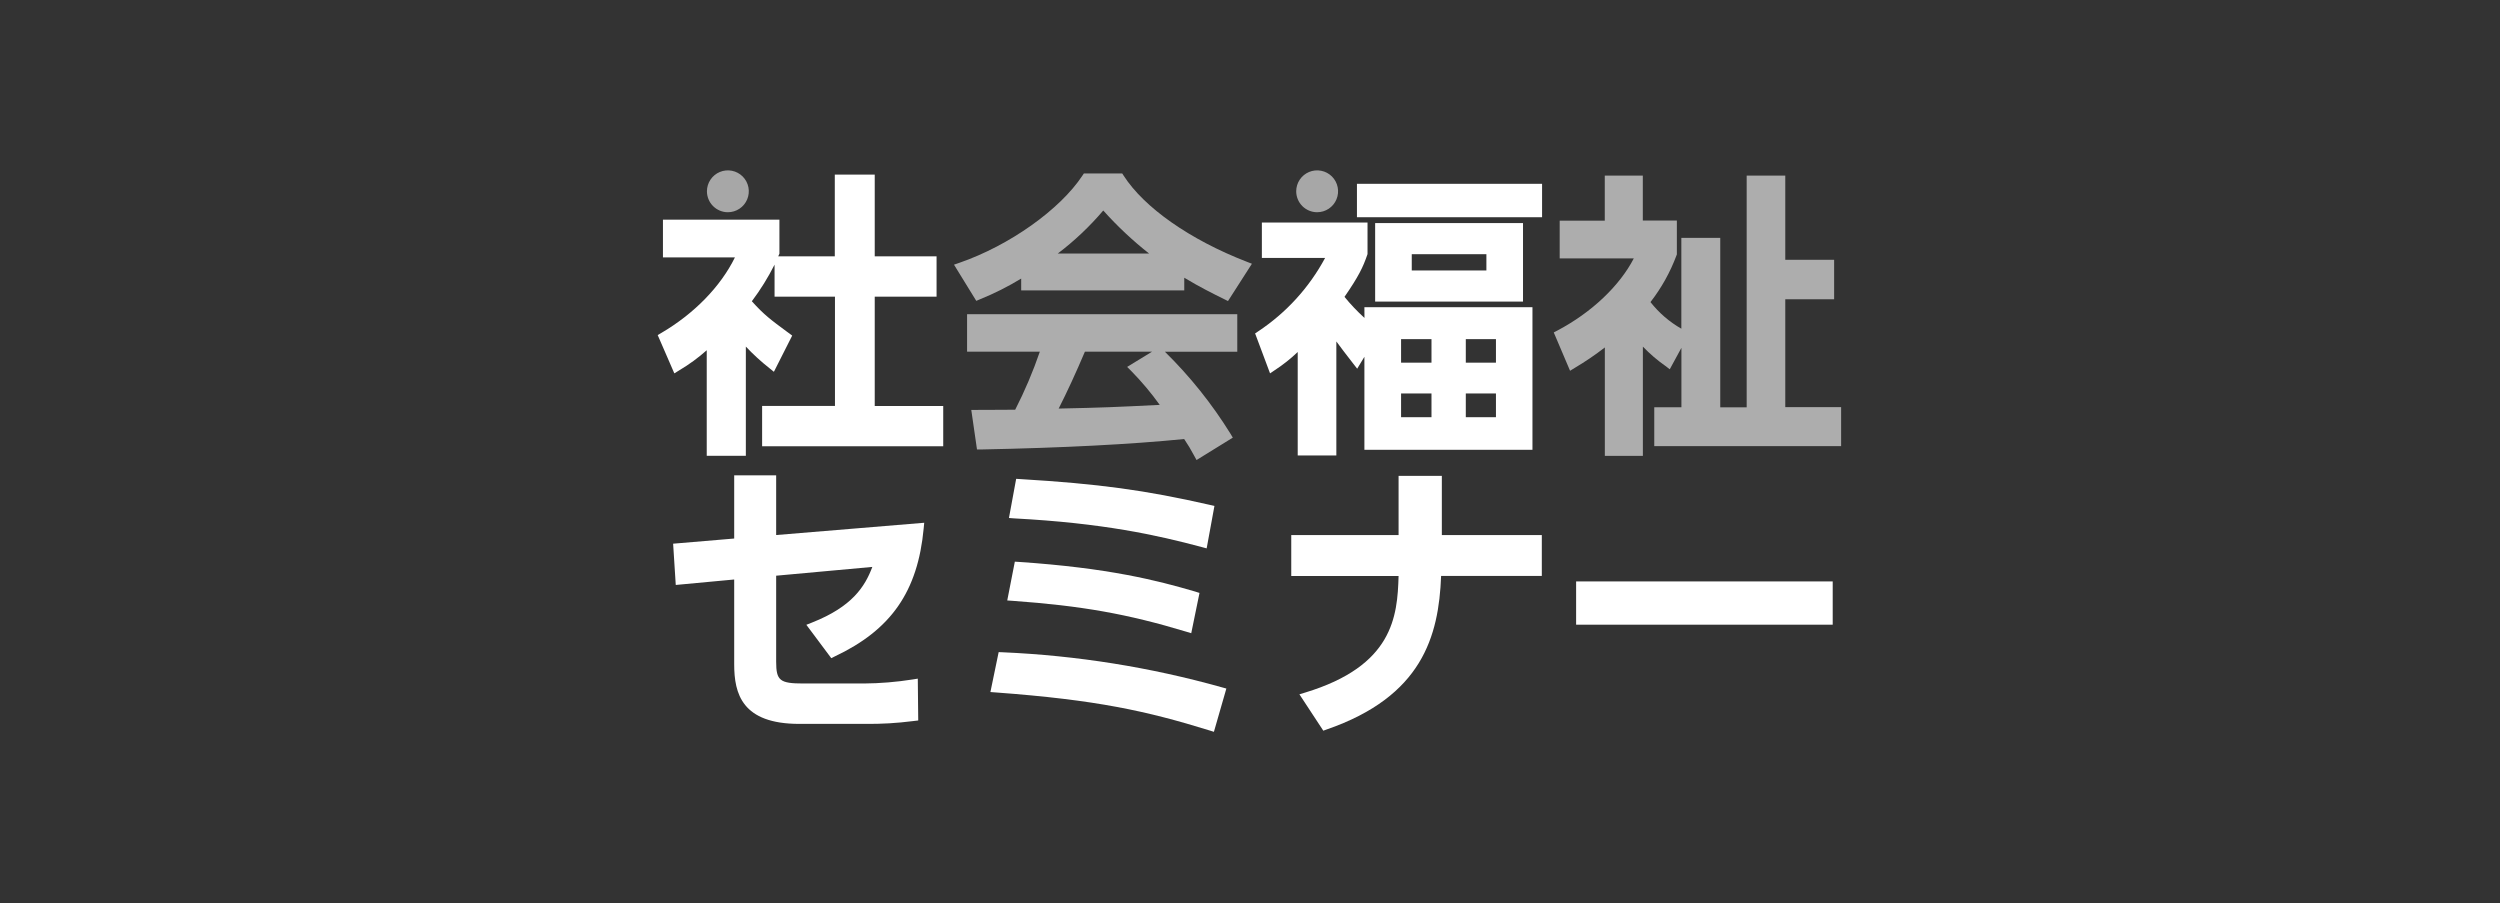
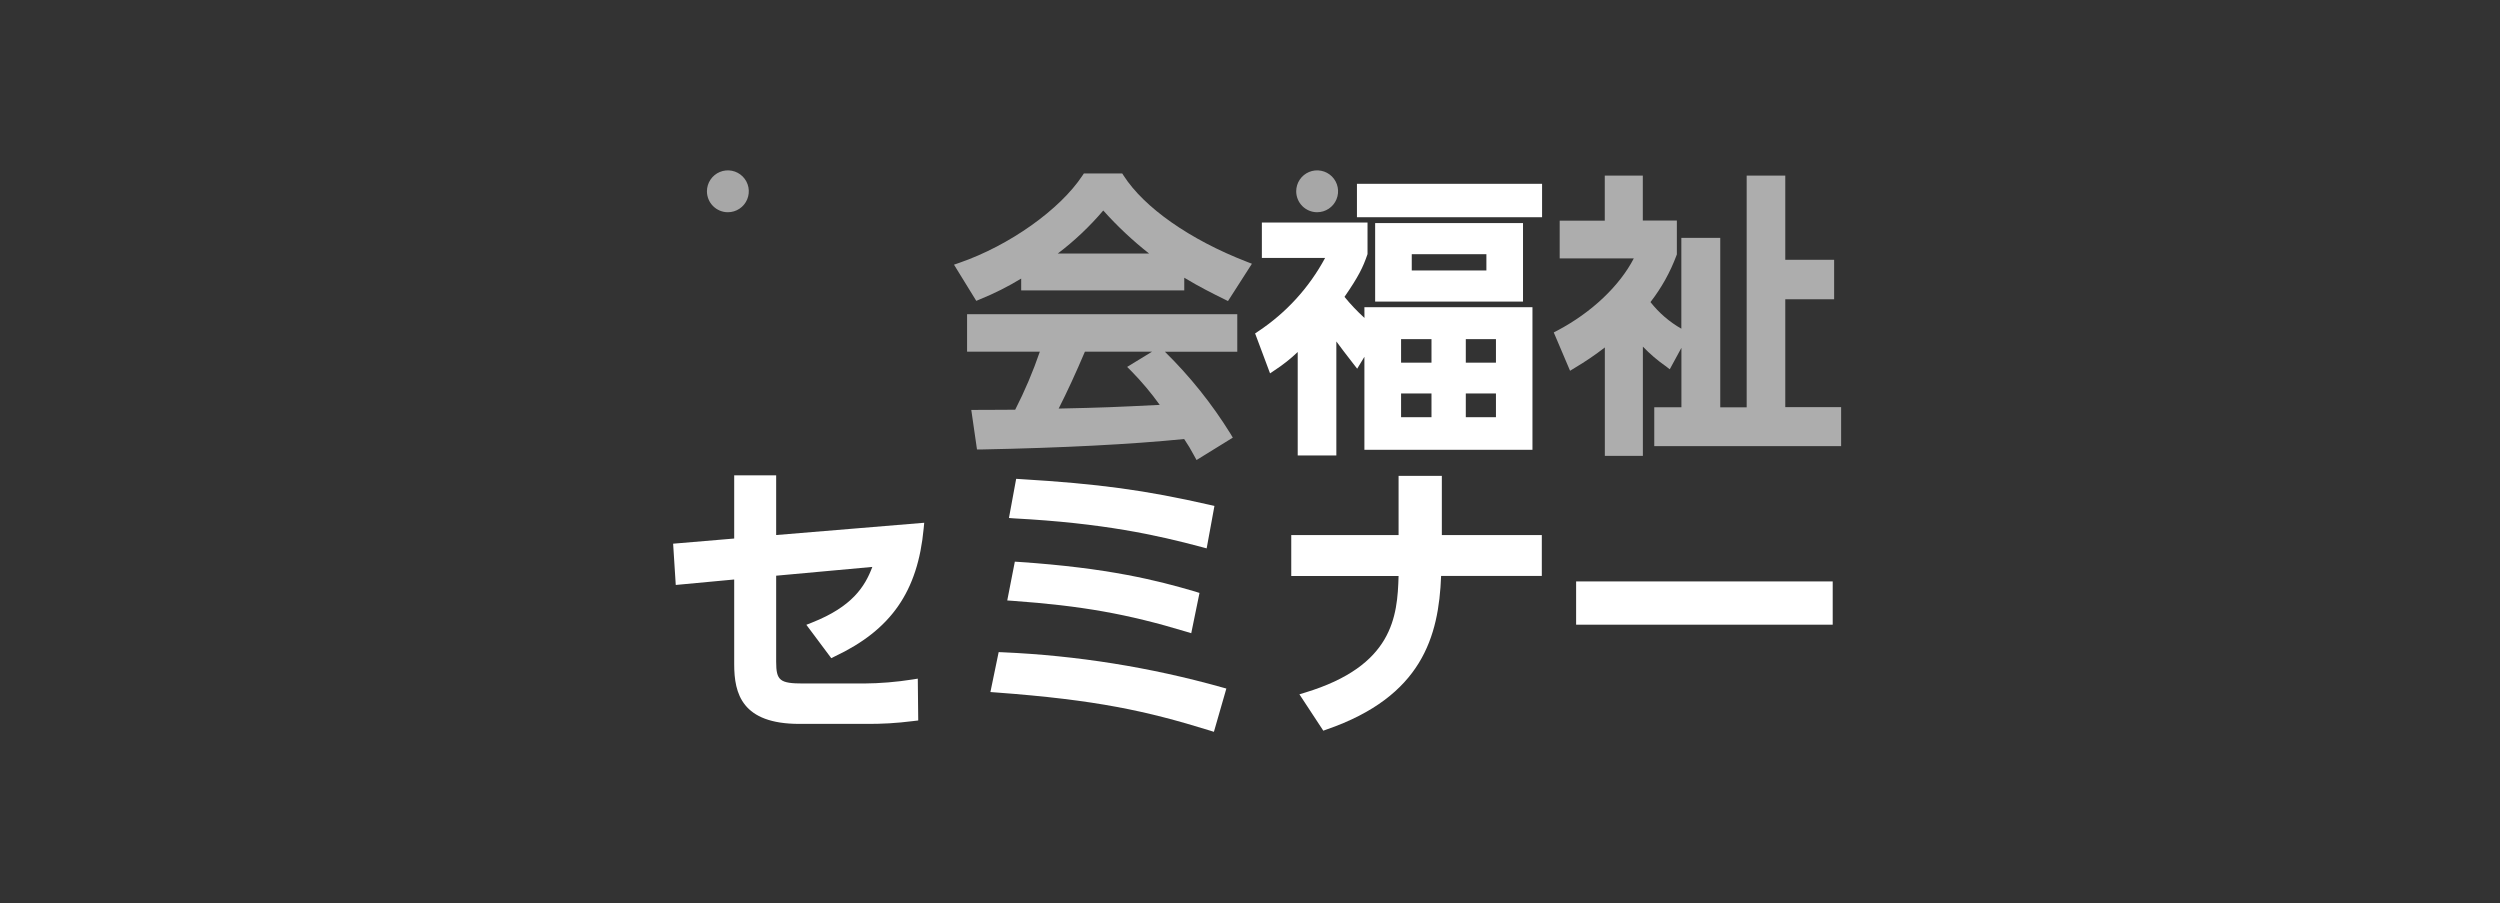
<svg xmlns="http://www.w3.org/2000/svg" width="631" height="228" viewBox="0 0 631 228" fill="none">
  <rect x="0" y="0" width="631" height="228" fill="#333333" stroke="none" />
  <path d="M195.903 119.966H185.311V135.925L169.897 137.227L170.561 147.643L185.311 146.265V167.659C185.311 175.101 187.268 182.711 201.766 182.711H218.489C222.457 182.751 226.422 182.518 230.358 182.014L231.761 181.846L231.651 171.288L230.291 171.506C226.239 172.147 222.146 172.483 218.044 172.514H202.79C196.81 172.514 195.903 171.791 195.903 166.987V145.307L220.178 143.09C218.304 148.079 215.079 153.128 204.966 157.126L203.521 157.697L209.812 166.122L210.652 165.702C224.932 158.982 231.651 149.281 233.138 133.363L233.273 131.944L195.903 135.043V119.966Z" fill="white" />
  <path d="M303.309 138.075L304.56 138.411L306.526 127.693L305.408 127.441C289.004 123.703 277.371 122.116 257.531 120.923L256.481 120.856L254.658 130.742L256.01 130.843C278.387 132.027 291.969 135.043 303.309 138.075Z" fill="white" />
  <path d="M299.428 159.444L300.671 159.822L302.754 149.658L301.704 149.322C292.07 146.5 279.865 143.359 257.186 141.83L256.145 141.763L254.23 151.557L255.574 151.649C273.045 152.909 284.519 154.942 299.428 159.444Z" fill="white" />
  <path d="M462.574 146.752H397.813V157.671H462.574V146.752Z" fill="white" />
  <path d="M363.92 120.117H353.001V135.043H325.912V145.383H353.001C352.715 155.664 351.581 168.062 329.482 174.782L327.97 175.244L334.001 184.425L334.841 184.122C358.931 175.79 363.148 160.654 363.736 145.366H389.153V135.043H363.92V120.117Z" fill="white" />
  <path d="M253.071 164.635L252.063 164.593L249.979 174.672L251.332 174.773C276.791 176.646 289.458 179.469 305.232 184.349L306.391 184.71L309.533 173.79L308.374 173.471C290.34 168.412 271.783 165.447 253.071 164.635V164.635Z" fill="white" />
  <path d="M450.604 102.763V75.54H462.935V65.578H450.604V44.327H440.861V102.805H434.192V60.034H424.372V82.965C421.366 81.249 418.719 78.967 416.578 76.246C419.365 72.661 421.586 68.669 423.163 64.411L423.238 64.209V55.658H414.646V44.327H405.045V55.7H393.663V65.225H412.369C408.783 72.163 401.727 78.858 393.134 83.402L392.168 83.906L396.284 93.582L397.46 92.86C400.1 91.299 402.639 89.574 405.062 87.694V115.06H414.662V87.484C416.394 89.293 418.298 90.928 420.349 92.365L421.449 93.204L424.389 87.795V102.789H417.535V112.608H464.699V102.763H450.604Z" fill="white" fill-opacity="0.6" />
  <path d="M389.22 46.394H342.493V54.827H389.22V46.394Z" fill="white" />
  <path d="M347.087 56.305V76.12H384.407V56.305H347.087ZM356.327 68.266V64.159H375.167V68.266H356.327Z" fill="white" />
  <path d="M344.391 80.244C342.58 78.6 340.896 76.823 339.351 74.927C342.921 69.761 344.038 67.418 345.105 64.301L345.164 64.117V56.162H318.495V65.108H334.454C330.439 72.584 324.636 78.949 317.563 83.637L316.79 84.158L320.561 94.238L321.805 93.398C323.854 92.062 325.775 90.537 327.542 88.845V114.959H337.294V86.182C338.528 87.862 339.746 89.458 341.493 91.701L342.552 93.062L344.374 90.055V113.523H386.792V77.531H344.374L344.391 80.244ZM377.578 99.303V105.308H369.968V99.303H377.578ZM377.578 85.594V91.533H369.968V85.594H377.578ZM361.308 99.303V105.308H353.631V99.303H361.308ZM361.308 85.594V91.533H353.631V85.594H361.308Z" fill="white" />
  <path d="M247.35 75.54C250.954 74.082 254.431 72.332 257.749 70.307V73.297H298.907V70.097C302.729 72.407 306.265 74.171 308.987 75.507L309.944 75.985L315.984 66.569L314.623 66.04C300.36 60.513 288.769 52.391 283.603 44.327L283.25 43.781H273.566L273.213 44.31C267.56 52.886 254.801 61.95 242.193 66.317L240.79 66.805L246.41 75.935L247.35 75.54ZM266.98 63.991C271.192 60.799 275.042 57.157 278.463 53.13C281.996 57.078 285.866 60.712 290.029 63.991H266.98Z" fill="white" fill-opacity="0.6" />
  <path d="M244.091 88.769H262.453C260.731 93.791 258.653 98.683 256.237 103.41C254.868 103.41 252.096 103.46 246.527 103.46H245.15L246.594 113.448H247.644C268.291 113.036 285.518 112.146 298.882 110.81C299.8 112.162 300.641 113.564 301.402 115.01L302.007 116.11L311.162 110.457L310.558 109.449C305.891 101.922 300.338 94.982 294.019 88.778H312.288V79.311H244.091V88.769ZM284.493 92.608L285.56 93.675C288.16 96.327 290.552 99.174 292.717 102.192C280.957 102.772 278.437 102.881 267.207 103.124C269.248 99.118 271.6 94.028 273.826 88.769H290.768L284.493 92.608Z" fill="white" fill-opacity="0.6" />
-   <path d="M220.782 102.469V74.885H236.389V64.705H220.782V44.067H210.703V64.705H196.423L196.617 64.268L196.726 64.033V55.44H167.327V64.965H185.496C181.909 72.29 175.231 79.169 166.907 84.041L166 84.57L170.2 94.238L171.493 93.44C173.946 91.985 176.252 90.297 178.381 88.4V115.052H188.251V87.476C190.092 89.436 192.077 91.255 194.189 92.919L195.331 93.843L199.951 84.704L198.666 83.755C194.55 80.714 192.845 79.463 189.763 76.036C191.947 73.133 193.867 70.041 195.499 66.796V74.877H210.745V102.461H192.358V112.641H238.069V102.469H220.782Z" fill="white" />
  <path d="M183.715 53.567C184.76 53.567 185.781 53.257 186.65 52.676C187.519 52.096 188.196 51.271 188.596 50.305C188.996 49.34 189.1 48.278 188.897 47.253C188.693 46.228 188.19 45.286 187.451 44.547C186.712 43.809 185.77 43.305 184.745 43.102C183.721 42.898 182.658 43.002 181.693 43.402C180.727 43.802 179.902 44.479 179.322 45.348C178.741 46.217 178.431 47.238 178.431 48.283C178.431 49.685 178.988 51.028 179.979 52.019C180.97 53.01 182.314 53.567 183.715 53.567" fill="#F5F5F5" fill-opacity="0.6" />
  <path d="M332.447 53.567C333.492 53.567 334.513 53.257 335.382 52.676C336.251 52.096 336.928 51.271 337.328 50.305C337.728 49.34 337.833 48.278 337.629 47.253C337.425 46.228 336.922 45.286 336.183 44.547C335.444 43.809 334.503 43.305 333.478 43.102C332.453 42.898 331.39 43.002 330.425 43.402C329.46 43.802 328.635 44.479 328.054 45.348C327.473 46.217 327.164 47.238 327.164 48.283C327.164 49.685 327.72 51.028 328.711 52.019C329.702 53.01 331.046 53.567 332.447 53.567Z" fill="#F5F5F5" fill-opacity="0.6" />
</svg>